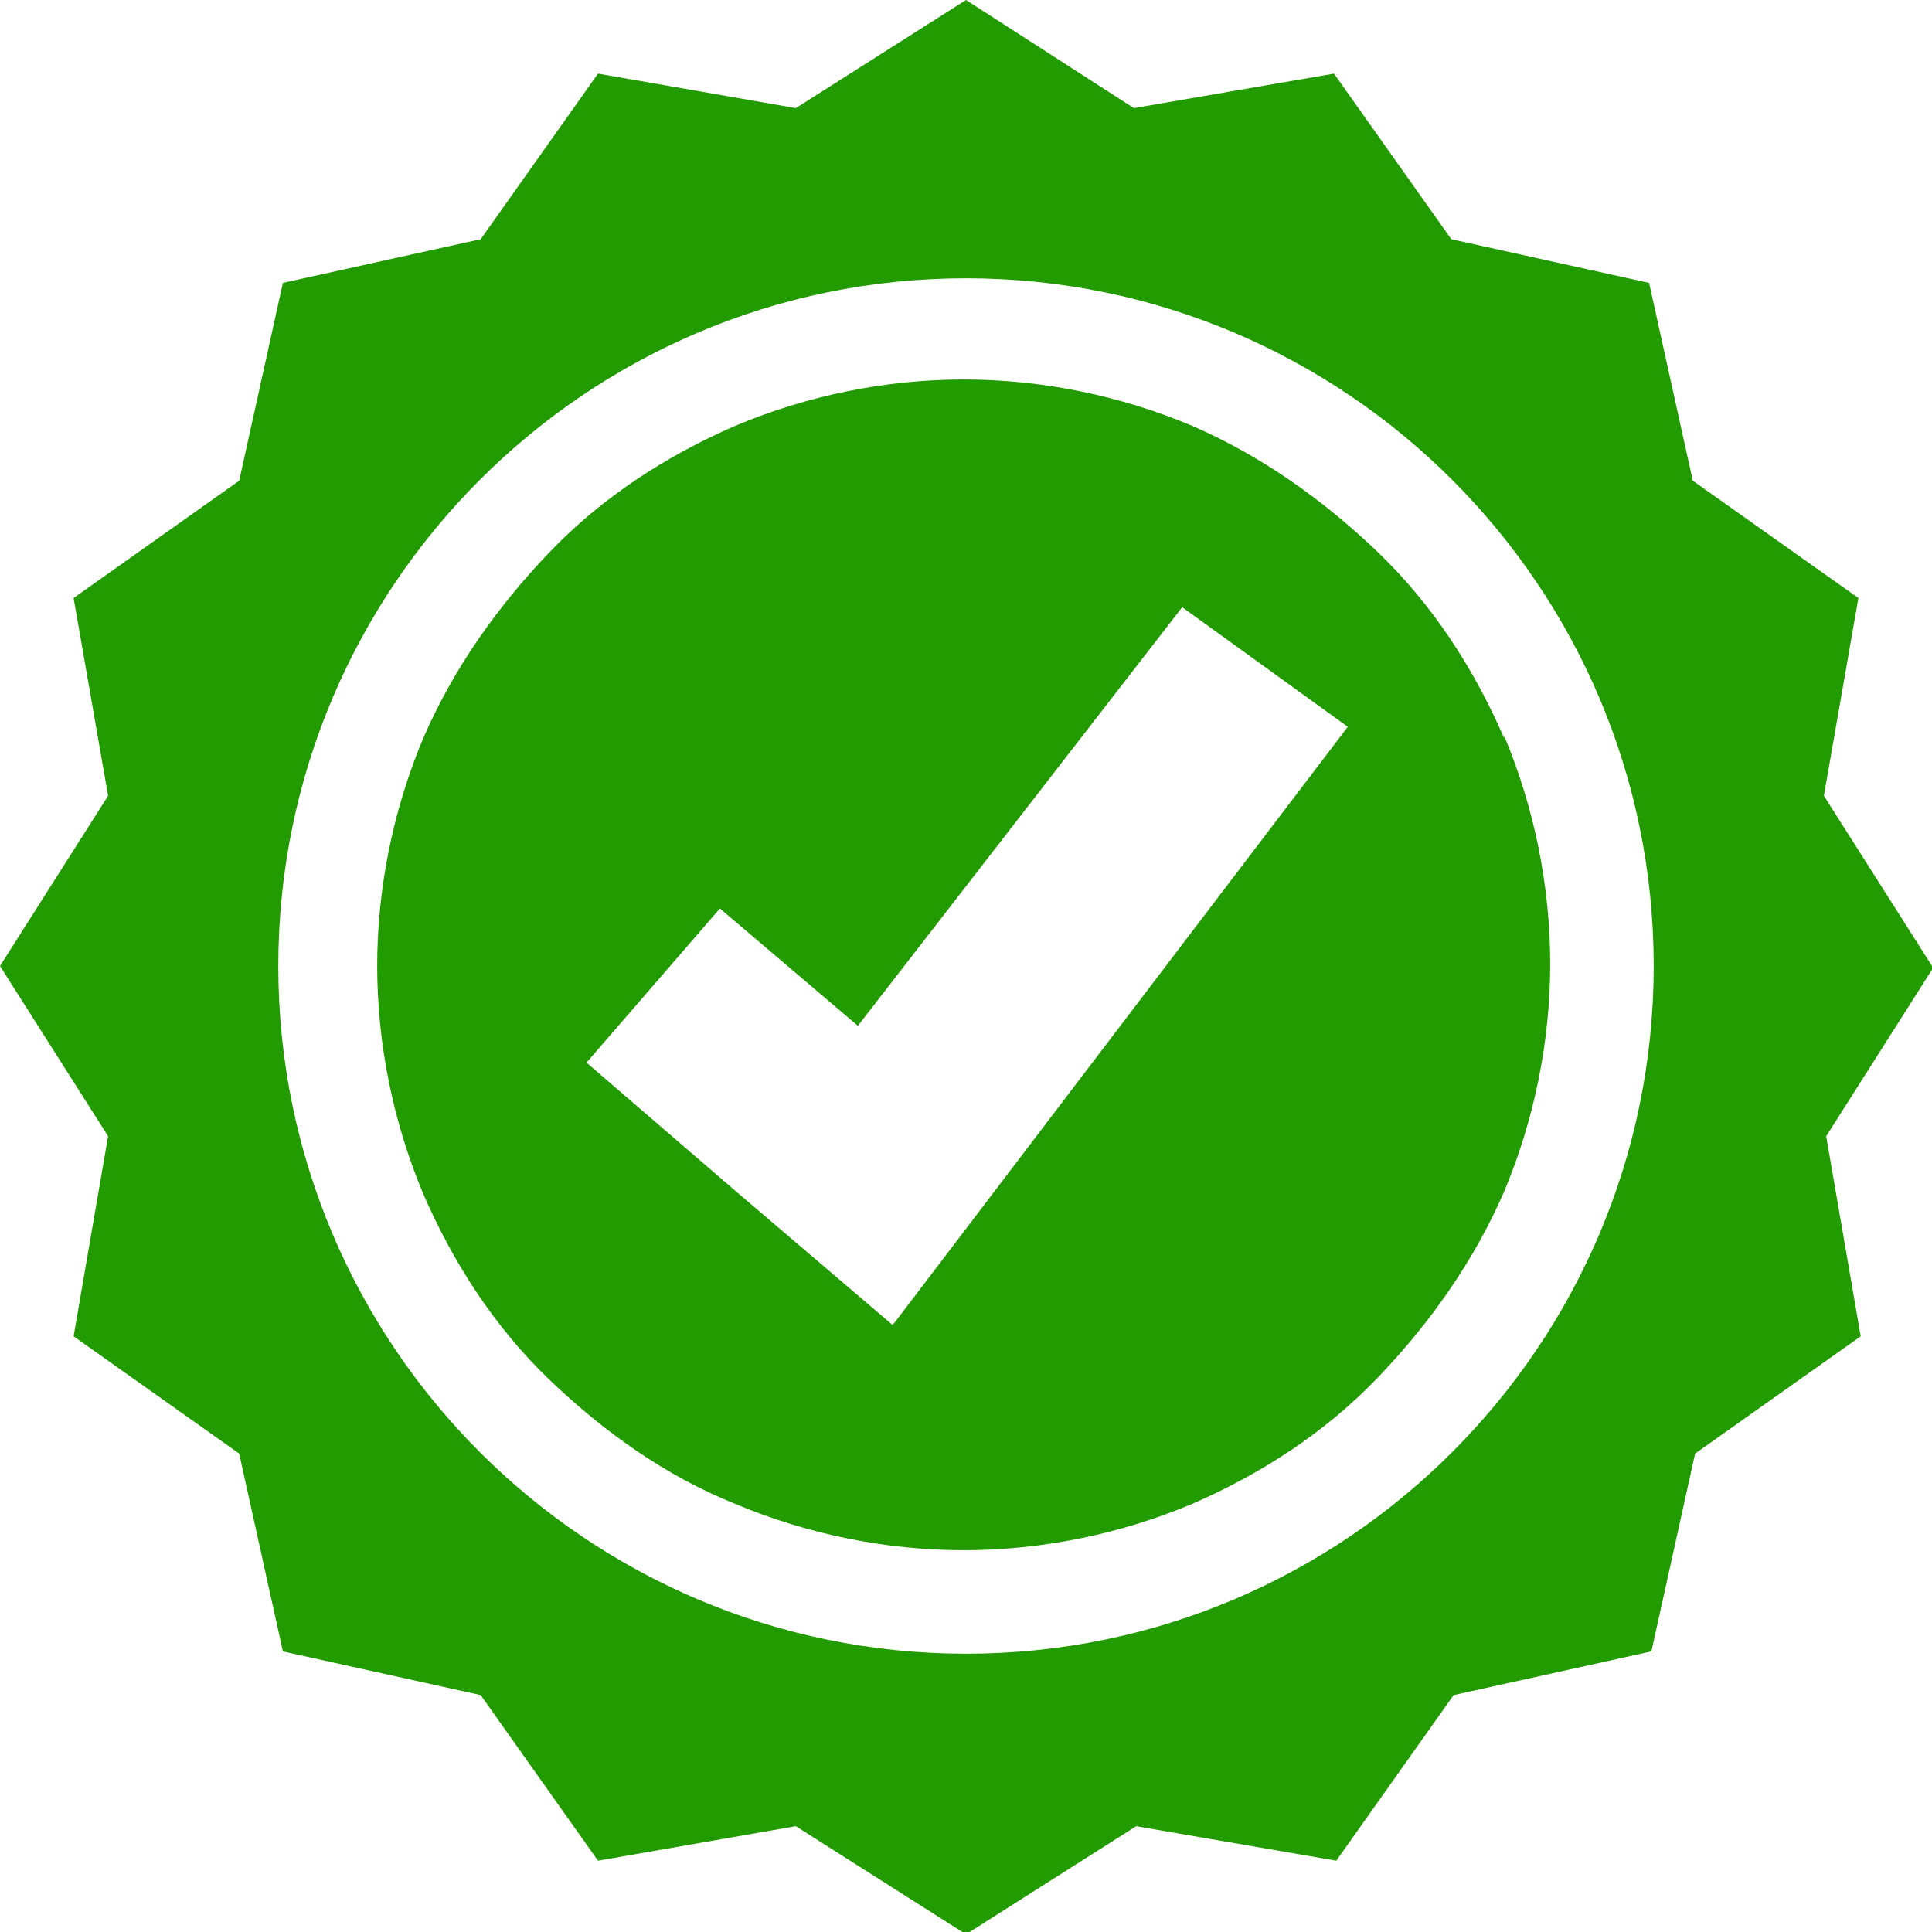
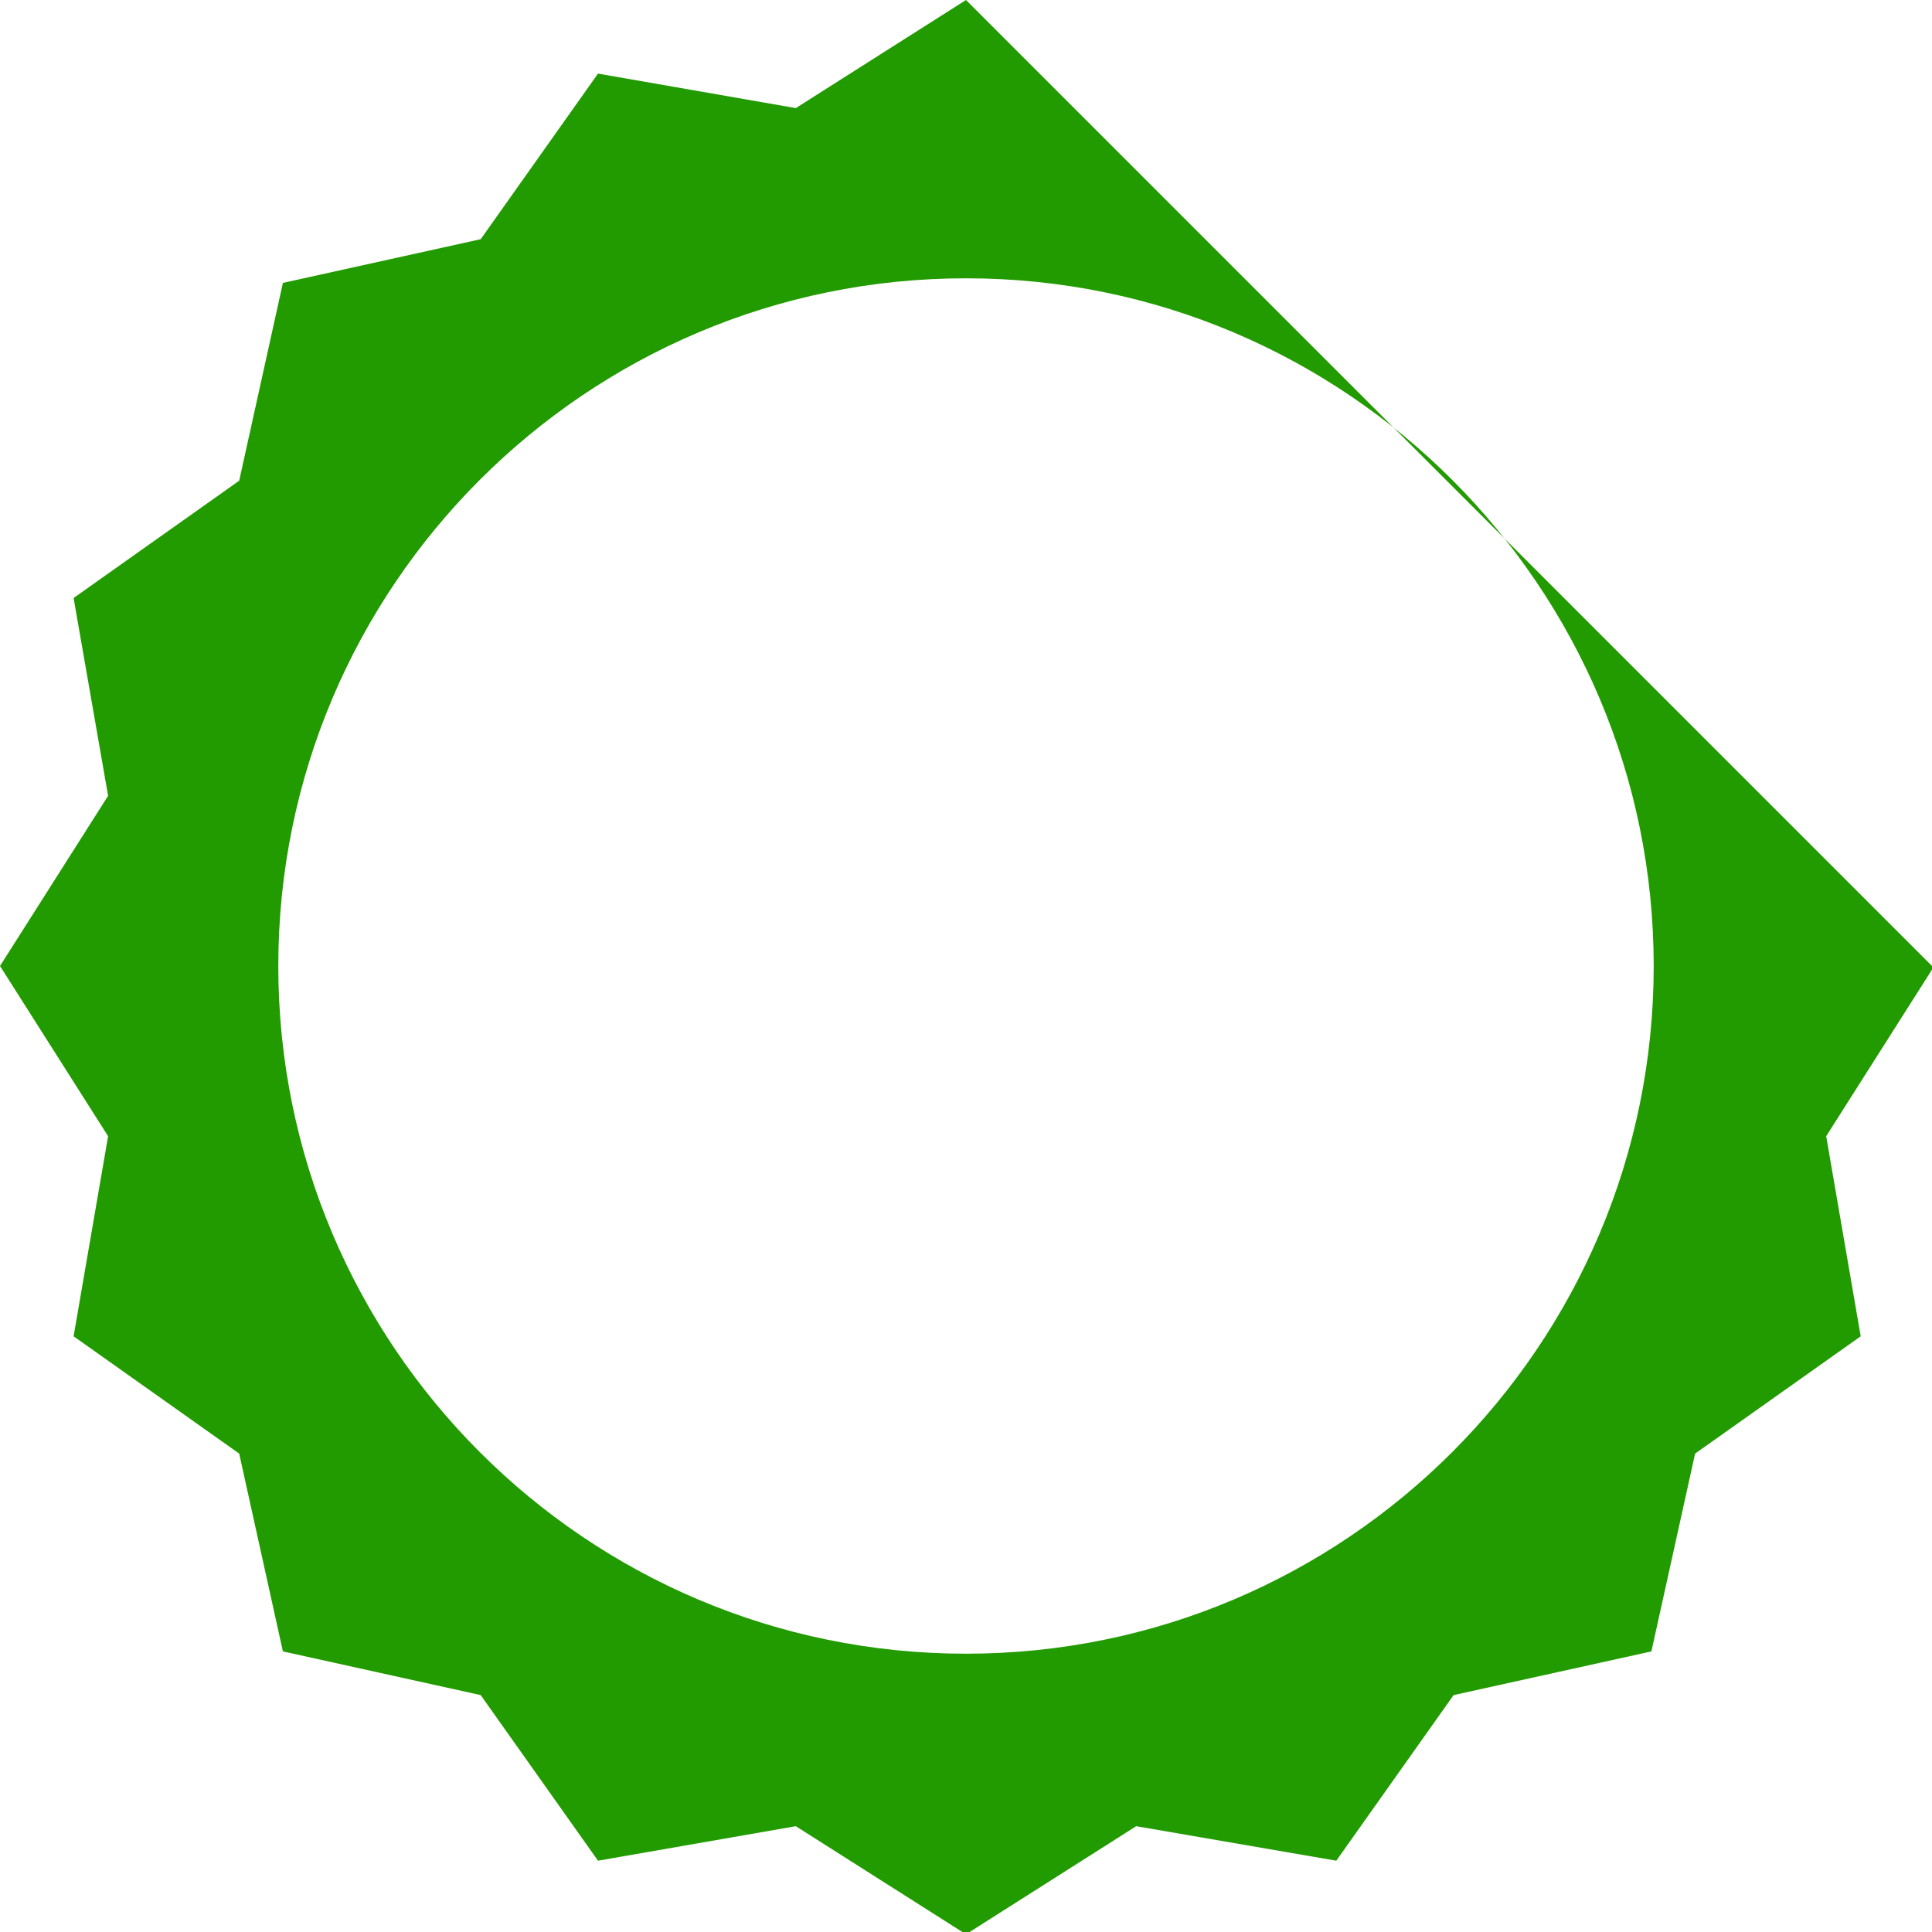
<svg xmlns="http://www.w3.org/2000/svg" version="1.1" viewBox="0 0 84 84">
  <defs>
    <style>
      .cls-1 {
        fill: #229b00;
      }
    </style>
  </defs>
  <g>
    <g id="Capa_2">
      <g id="objects">
        <g>
-           <path class="cls-1" d="M65.4,32.1c-1.3-3-3.1-5.8-5.5-8.1s-5.1-4.2-8.1-5.5c-3.1-1.3-6.5-2-9.9-2s-6.8.7-9.9,2c-3,1.3-5.8,3.1-8.1,5.5s-4.2,5.1-5.5,8.1c-1.3,3.1-2,6.5-2,9.9s.7,6.8,2,9.9c1.3,3,3.1,5.8,5.5,8.1s5.1,4.2,8.1,5.4c3.1,1.3,6.5,2,9.9,2s6.8-.7,9.9-2c3-1.3,5.8-3.1,8.1-5.5s4.2-5.1,5.5-8.1c1.3-3.1,2-6.5,2-9.9s-.7-6.8-2-9.9ZM38.8,57.6l-6.8-5.8-6.5-5.6,5.8-6.7,6,5.1,14.1-18.2,7.2,5.2-19.7,25.9h0Z" />
-           <path class="cls-1" d="M84,42l-4.7-7.4,1.5-8.6-7.2-5.1-1.9-8.6-8.6-1.9-5.1-7.2-8.7,1.5L42,0l-7.4,4.7-8.6-1.5-5.1,7.2-8.6,1.9-1.9,8.6-7.2,5.1,1.5,8.6L0,42l4.7,7.4-1.5,8.7,7.2,5.1,1.9,8.6,8.6,1.9,5.1,7.2,8.6-1.5,7.4,4.7,7.4-4.7,8.7,1.5,5.1-7.2,8.6-1.9,1.9-8.6,7.2-5.1-1.5-8.7,4.7-7.4h0ZM42,71.9c-16.5,0-29.9-13.4-29.9-29.9s13.4-29.9,29.9-29.9,29.9,13.4,29.9,29.9-13.4,29.9-29.9,29.9Z" />
+           <path class="cls-1" d="M84,42L42,0l-7.4,4.7-8.6-1.5-5.1,7.2-8.6,1.9-1.9,8.6-7.2,5.1,1.5,8.6L0,42l4.7,7.4-1.5,8.7,7.2,5.1,1.9,8.6,8.6,1.9,5.1,7.2,8.6-1.5,7.4,4.7,7.4-4.7,8.7,1.5,5.1-7.2,8.6-1.9,1.9-8.6,7.2-5.1-1.5-8.7,4.7-7.4h0ZM42,71.9c-16.5,0-29.9-13.4-29.9-29.9s13.4-29.9,29.9-29.9,29.9,13.4,29.9,29.9-13.4,29.9-29.9,29.9Z" />
        </g>
      </g>
    </g>
  </g>
</svg>